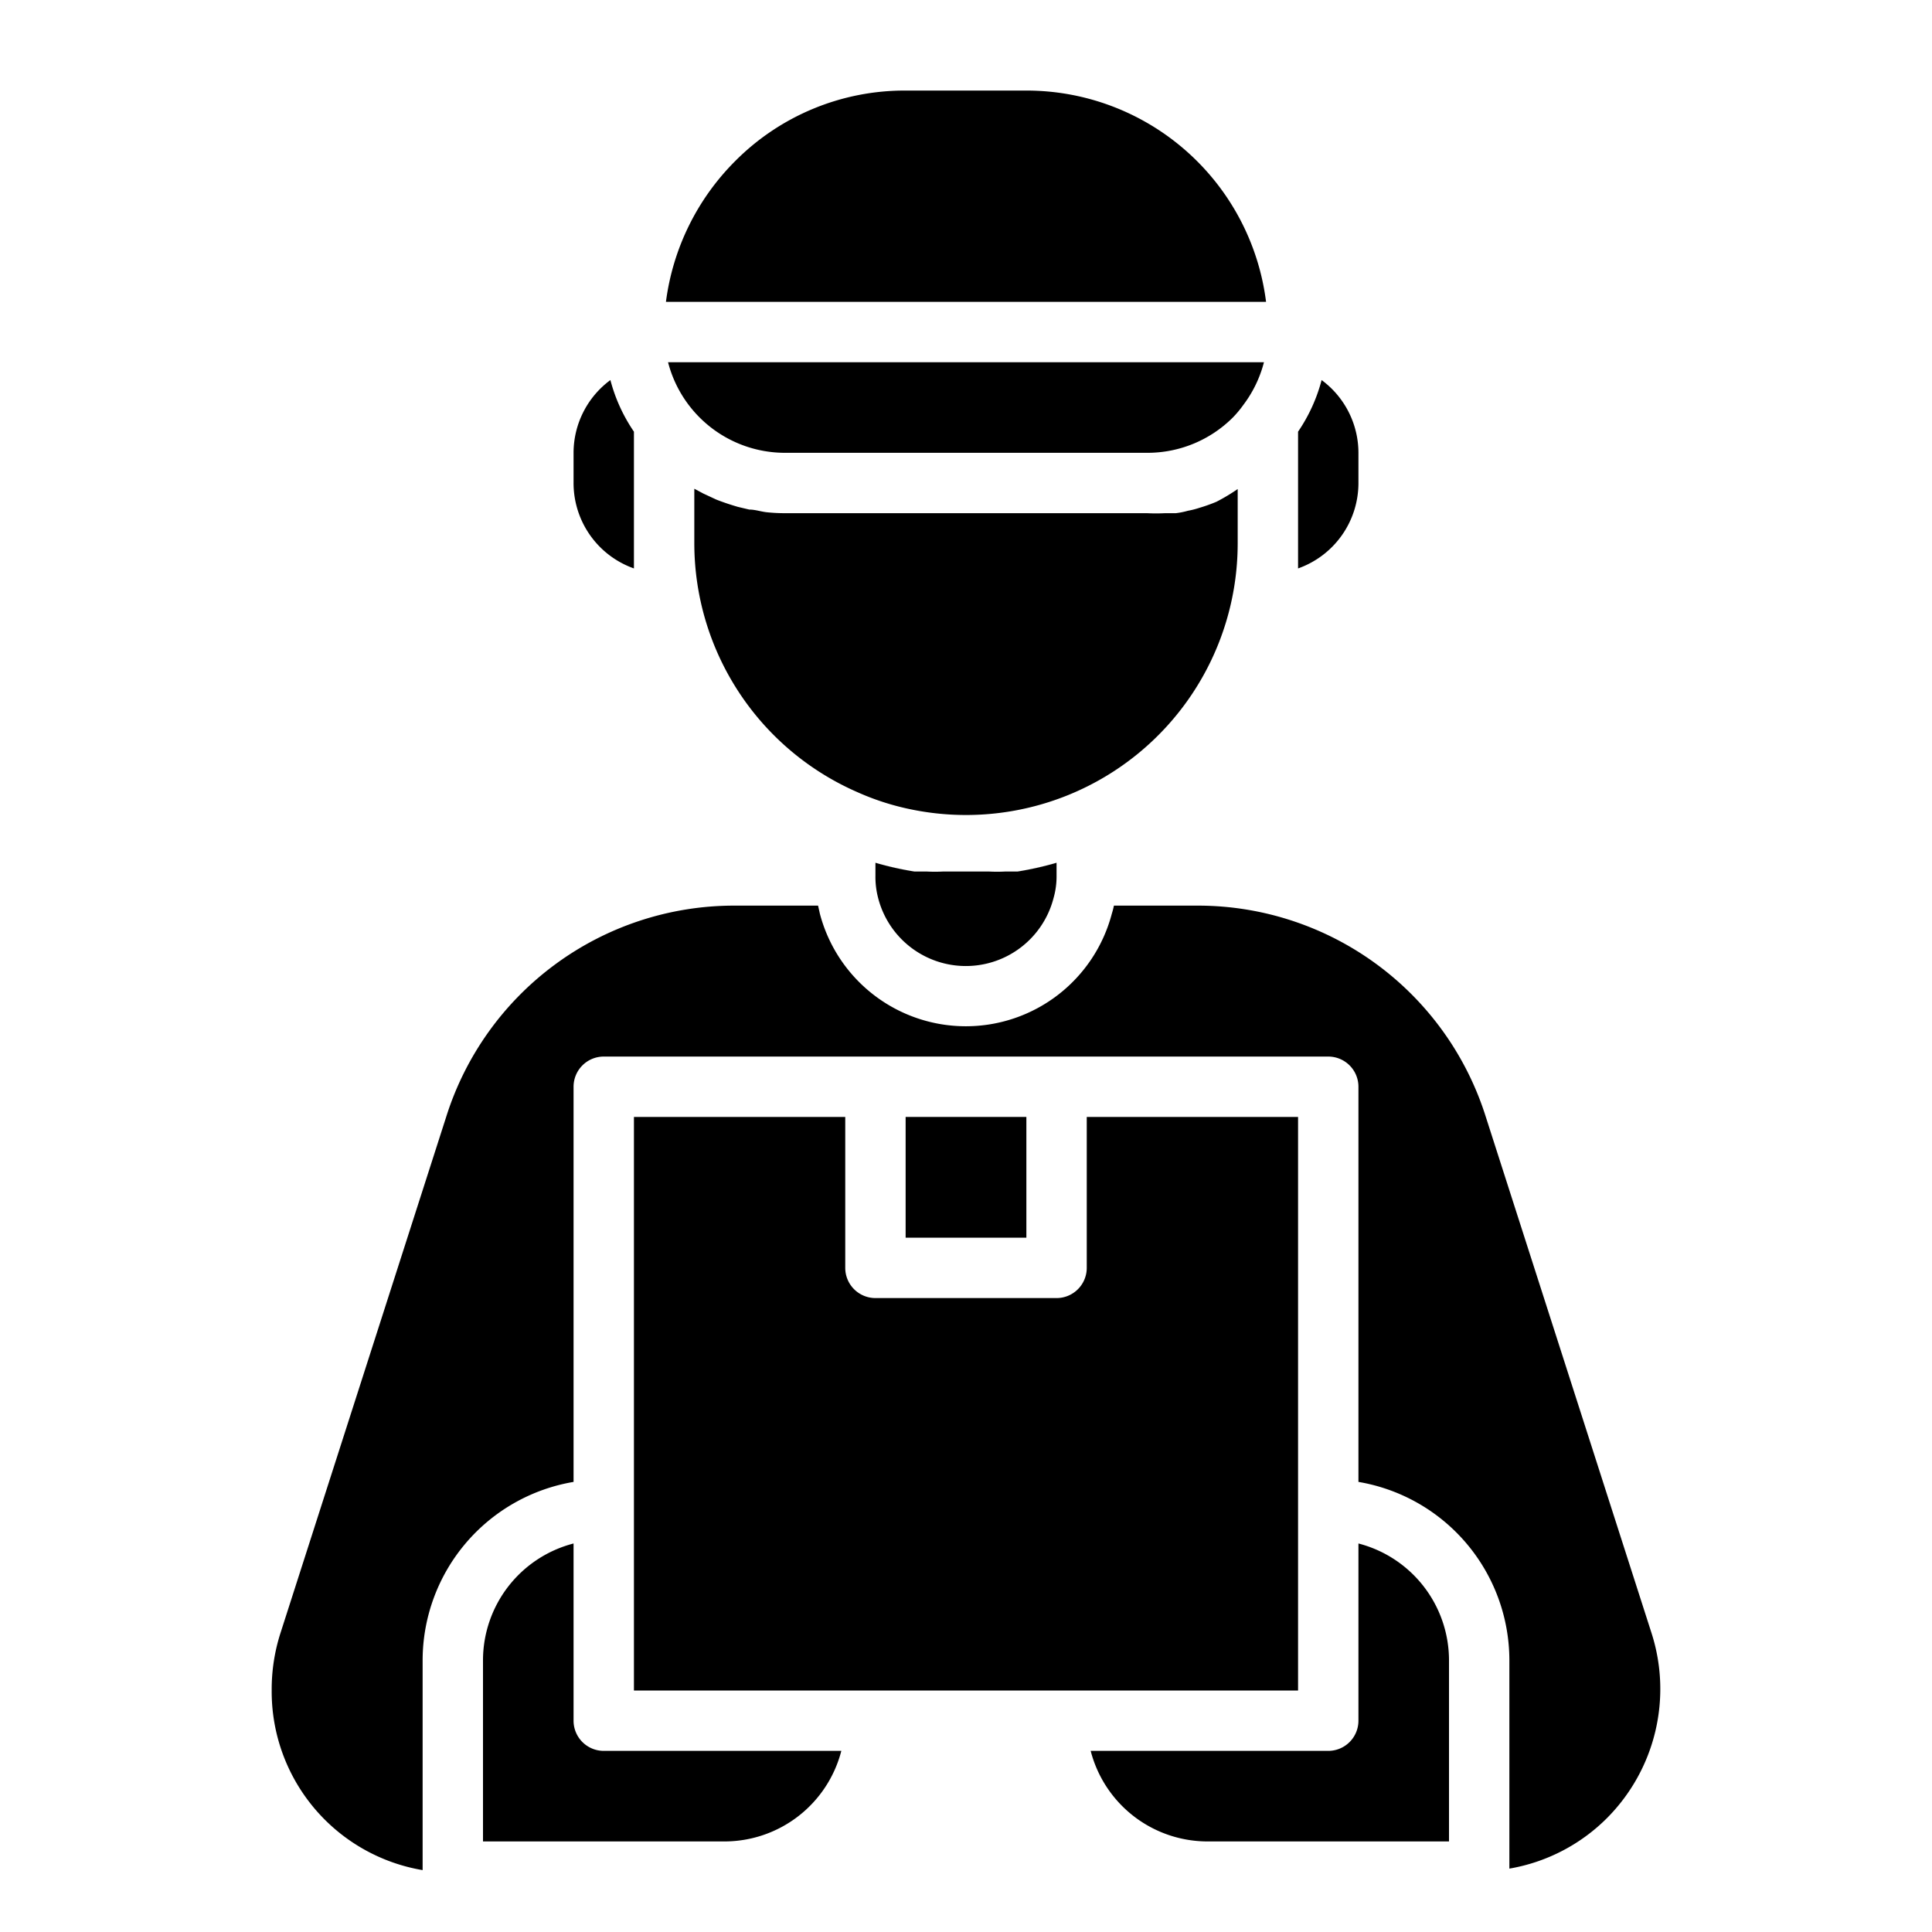
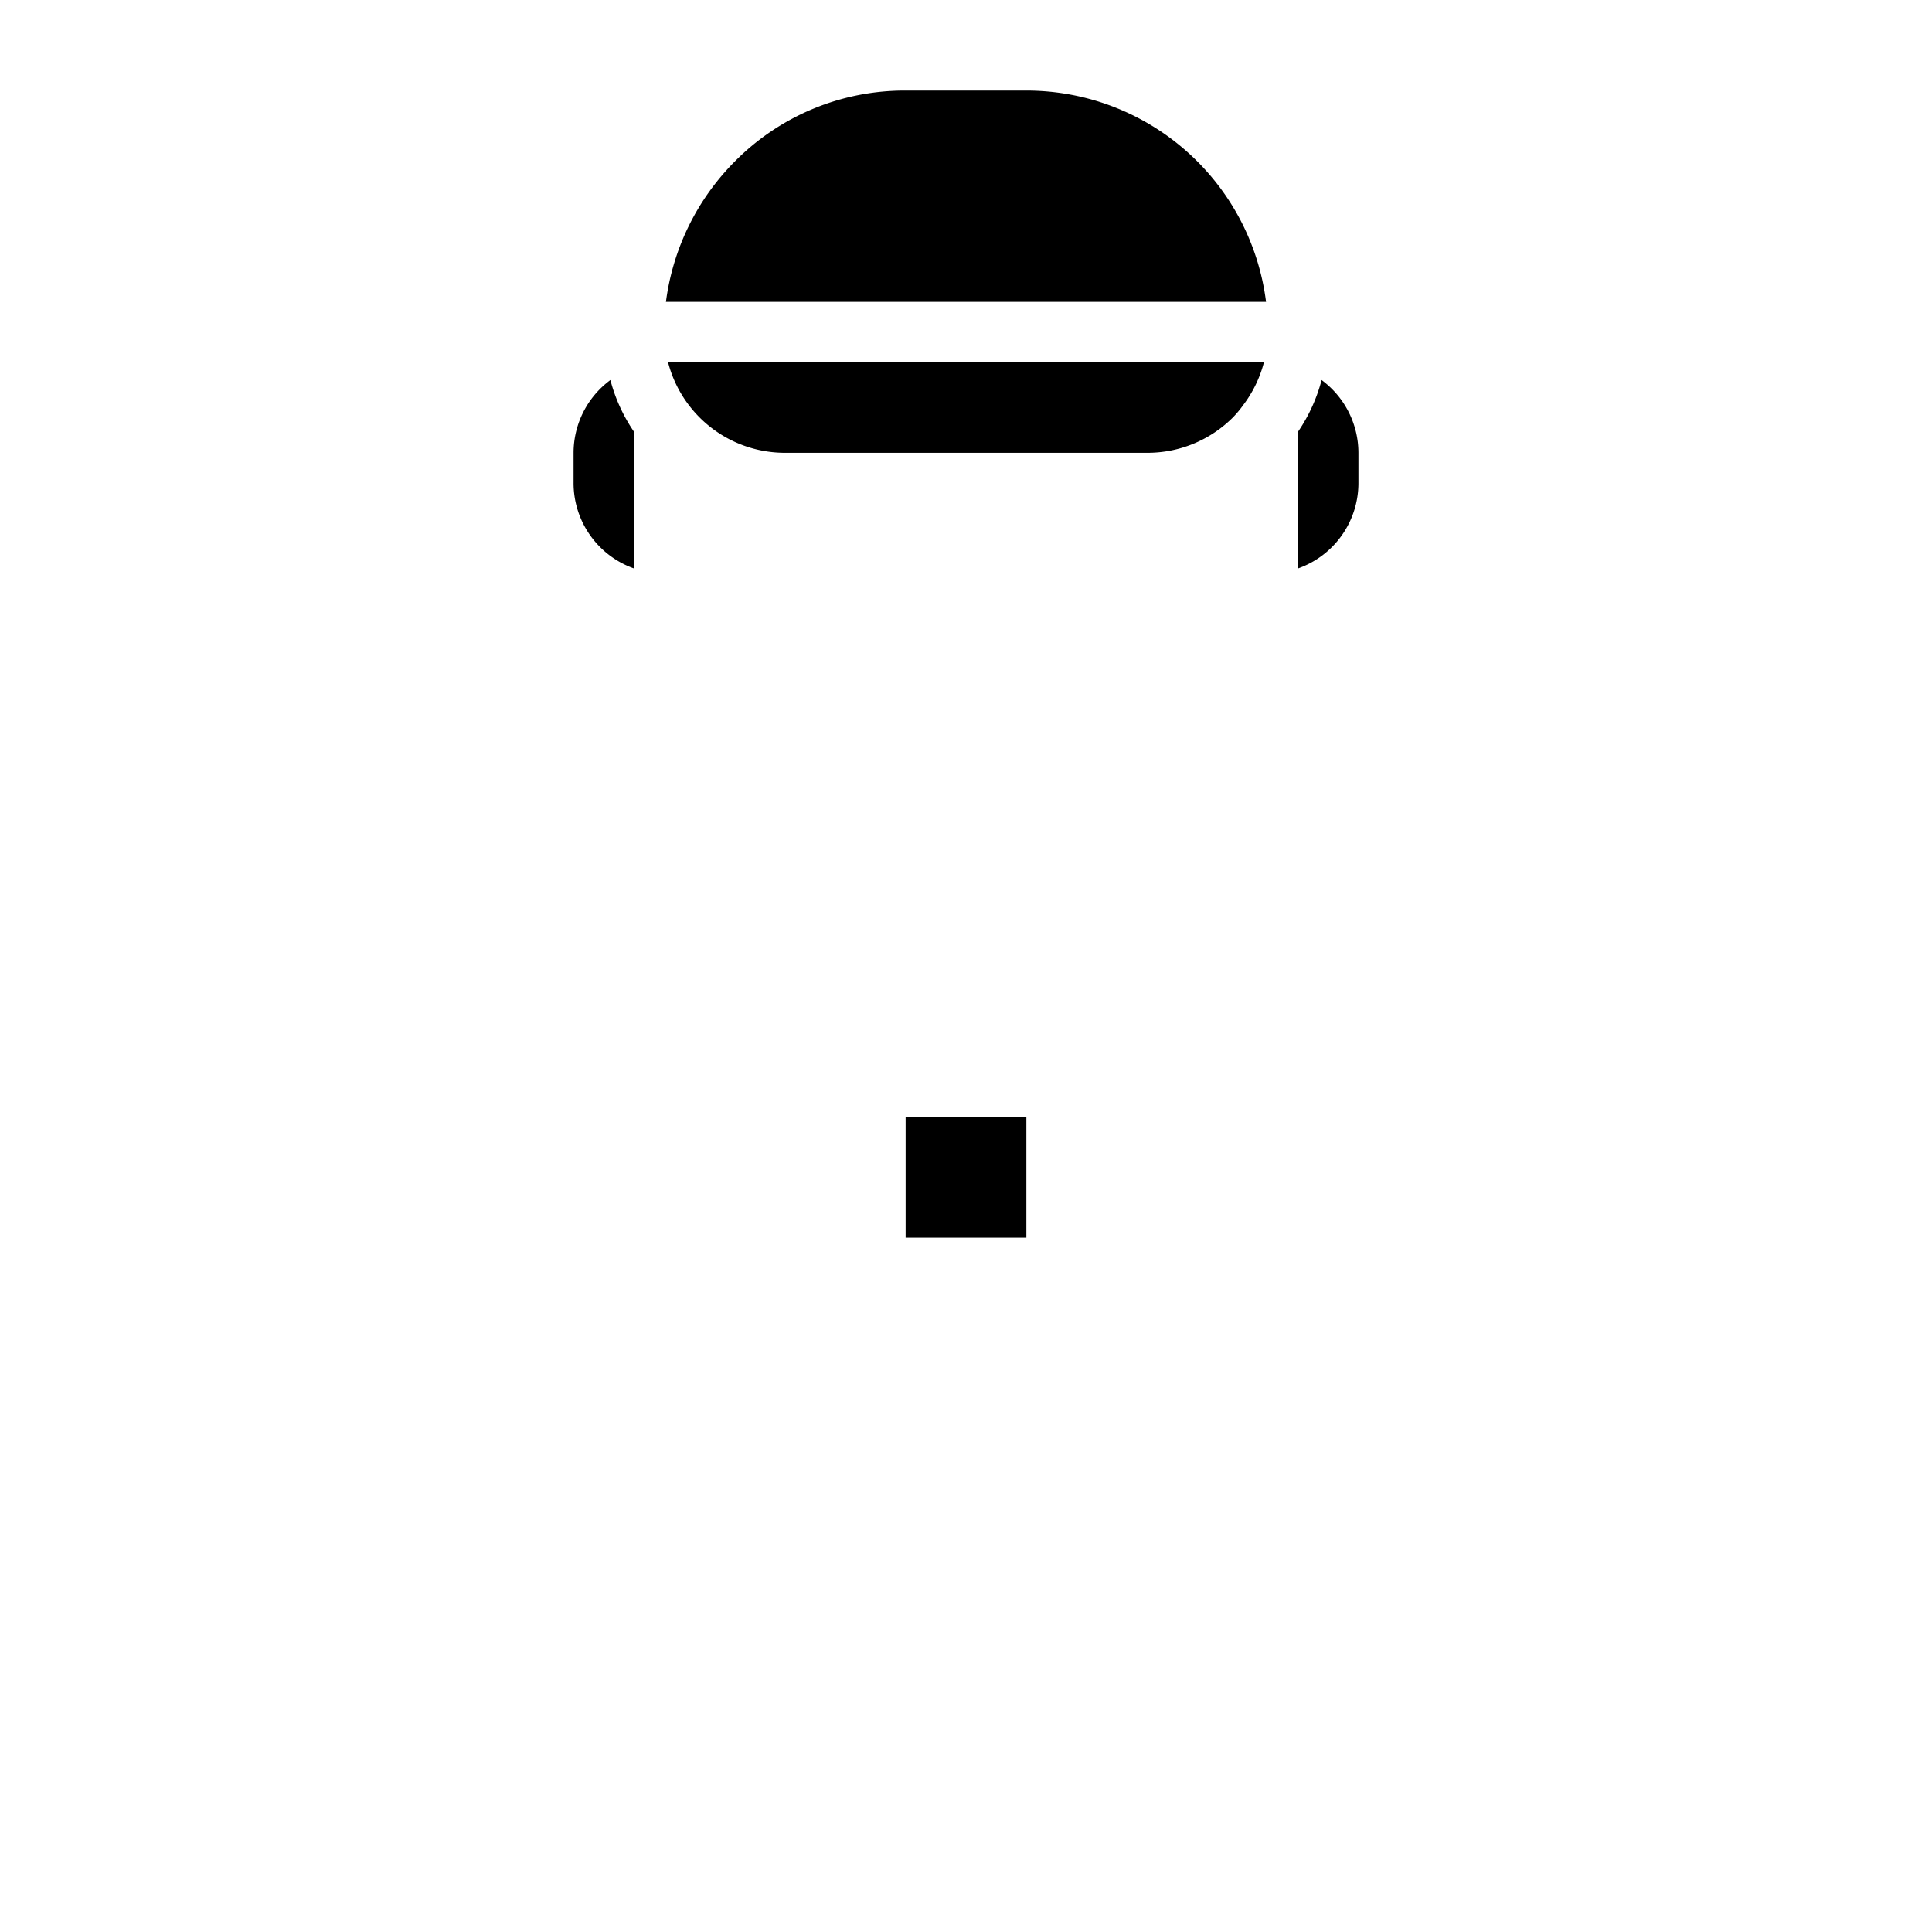
<svg xmlns="http://www.w3.org/2000/svg" viewBox="0 0 64 64">
  <title>deliveryman</title>
  <g id="deliveryman">
    <rect x="30" y="37" width="4" height="4" />
-     <path d="M36,37v5a1,1,0,0,1-1,1H29a1,1,0,0,1-1-1V37H21V56H43V37ZM20,58a1,1,0,0,1-1-1V51.13A4,4,0,0,0,16,55v6h8a4,4,0,0,0,3.87-3Zm34.71-3.9L49.22,37a10,10,0,0,0-9.52-7H36.9a2.68,2.68,0,0,1-.07.27,5,5,0,0,1-9.67,0L27.1,30H24.3a10,10,0,0,0-9.52,7L9.29,54.1A6.11,6.11,0,0,0,9,56a6,6,0,0,0,5,5.95V55a6,6,0,0,1,5-5.91V36a1,1,0,0,1,1-1H44a1,1,0,0,1,1,1V49.09A6,6,0,0,1,50,55v6.9a6,6,0,0,0,3.23-1.67,6.06,6.06,0,0,0,1.48-6.13Zm-9.71-3V57a1,1,0,0,1-1,1H36.13A4,4,0,0,0,40,61h8V55A4,4,0,0,0,45,51.13ZM43,37H36v5a1,1,0,0,1-1,1H29a1,1,0,0,1-1-1V37H21V56H43ZM20,58a1,1,0,0,1-1-1V51.13A4,4,0,0,0,16,55v6h8a4,4,0,0,0,3.87-3ZM36,37v5a1,1,0,0,1-1,1H29a1,1,0,0,1-1-1V37H21V56H43V37Z" />
-     <path d="M35,28.58V29a2.61,2.61,0,0,1-.1.75,3,3,0,0,1-5.81,0A2.75,2.75,0,0,1,29,29v-.42a10,10,0,0,0,1.29.29h.09l.32,0a4.93,4.93,0,0,0,.54,0c.25,0,.5,0,.76,0s.51,0,.76,0a4.93,4.93,0,0,0,.54,0l.32,0h.09A10,10,0,0,0,35,28.58Z" />
-     <path d="M29,28.58a10,10,0,0,0,1.29.29A11,11,0,0,1,29,28.58Zm4.71.29A10,10,0,0,0,35,28.58,11,11,0,0,1,33.71,28.87Z" />
-     <path d="M41,16.2V18a9,9,0,0,1-10.83,8.81,8.5,8.5,0,0,1-1.77-.57A9,9,0,0,1,23,18V16.19l.3.16.43.2c.23.09.47.17.71.24l.38.09c.2,0,.39.07.59.09A5.68,5.68,0,0,0,26,17H38a5.68,5.68,0,0,0,.59,0l.36,0a2.57,2.57,0,0,0,.4-.08,2.79,2.79,0,0,0,.39-.1,5.31,5.31,0,0,0,.56-.2A6.44,6.44,0,0,0,41,16.2Z" />
    <path d="M41.94,10H22.06a8.05,8.05,0,0,1,2.29-4.66A7.91,7.91,0,0,1,30,3h4a8,8,0,0,1,7.94,7Z" />
    <path d="M41.87,12a4,4,0,0,1-.68,1.41,3.54,3.54,0,0,1-.35.42A4,4,0,0,1,38,15H26a4,4,0,0,1-3.87-3Z" />
    <path d="M45,15v1a3,3,0,0,1-2,2.83c0-.27,0-.55,0-.83V14.3a5.51,5.51,0,0,0,.78-1.71A3,3,0,0,1,45,15Z" />
    <path d="M21,18.83A3,3,0,0,1,19,16V15a3,3,0,0,1,1.22-2.41A5.51,5.51,0,0,0,21,14.3V18C21,18.28,21,18.56,21,18.83Z" />
  </g>
</svg>